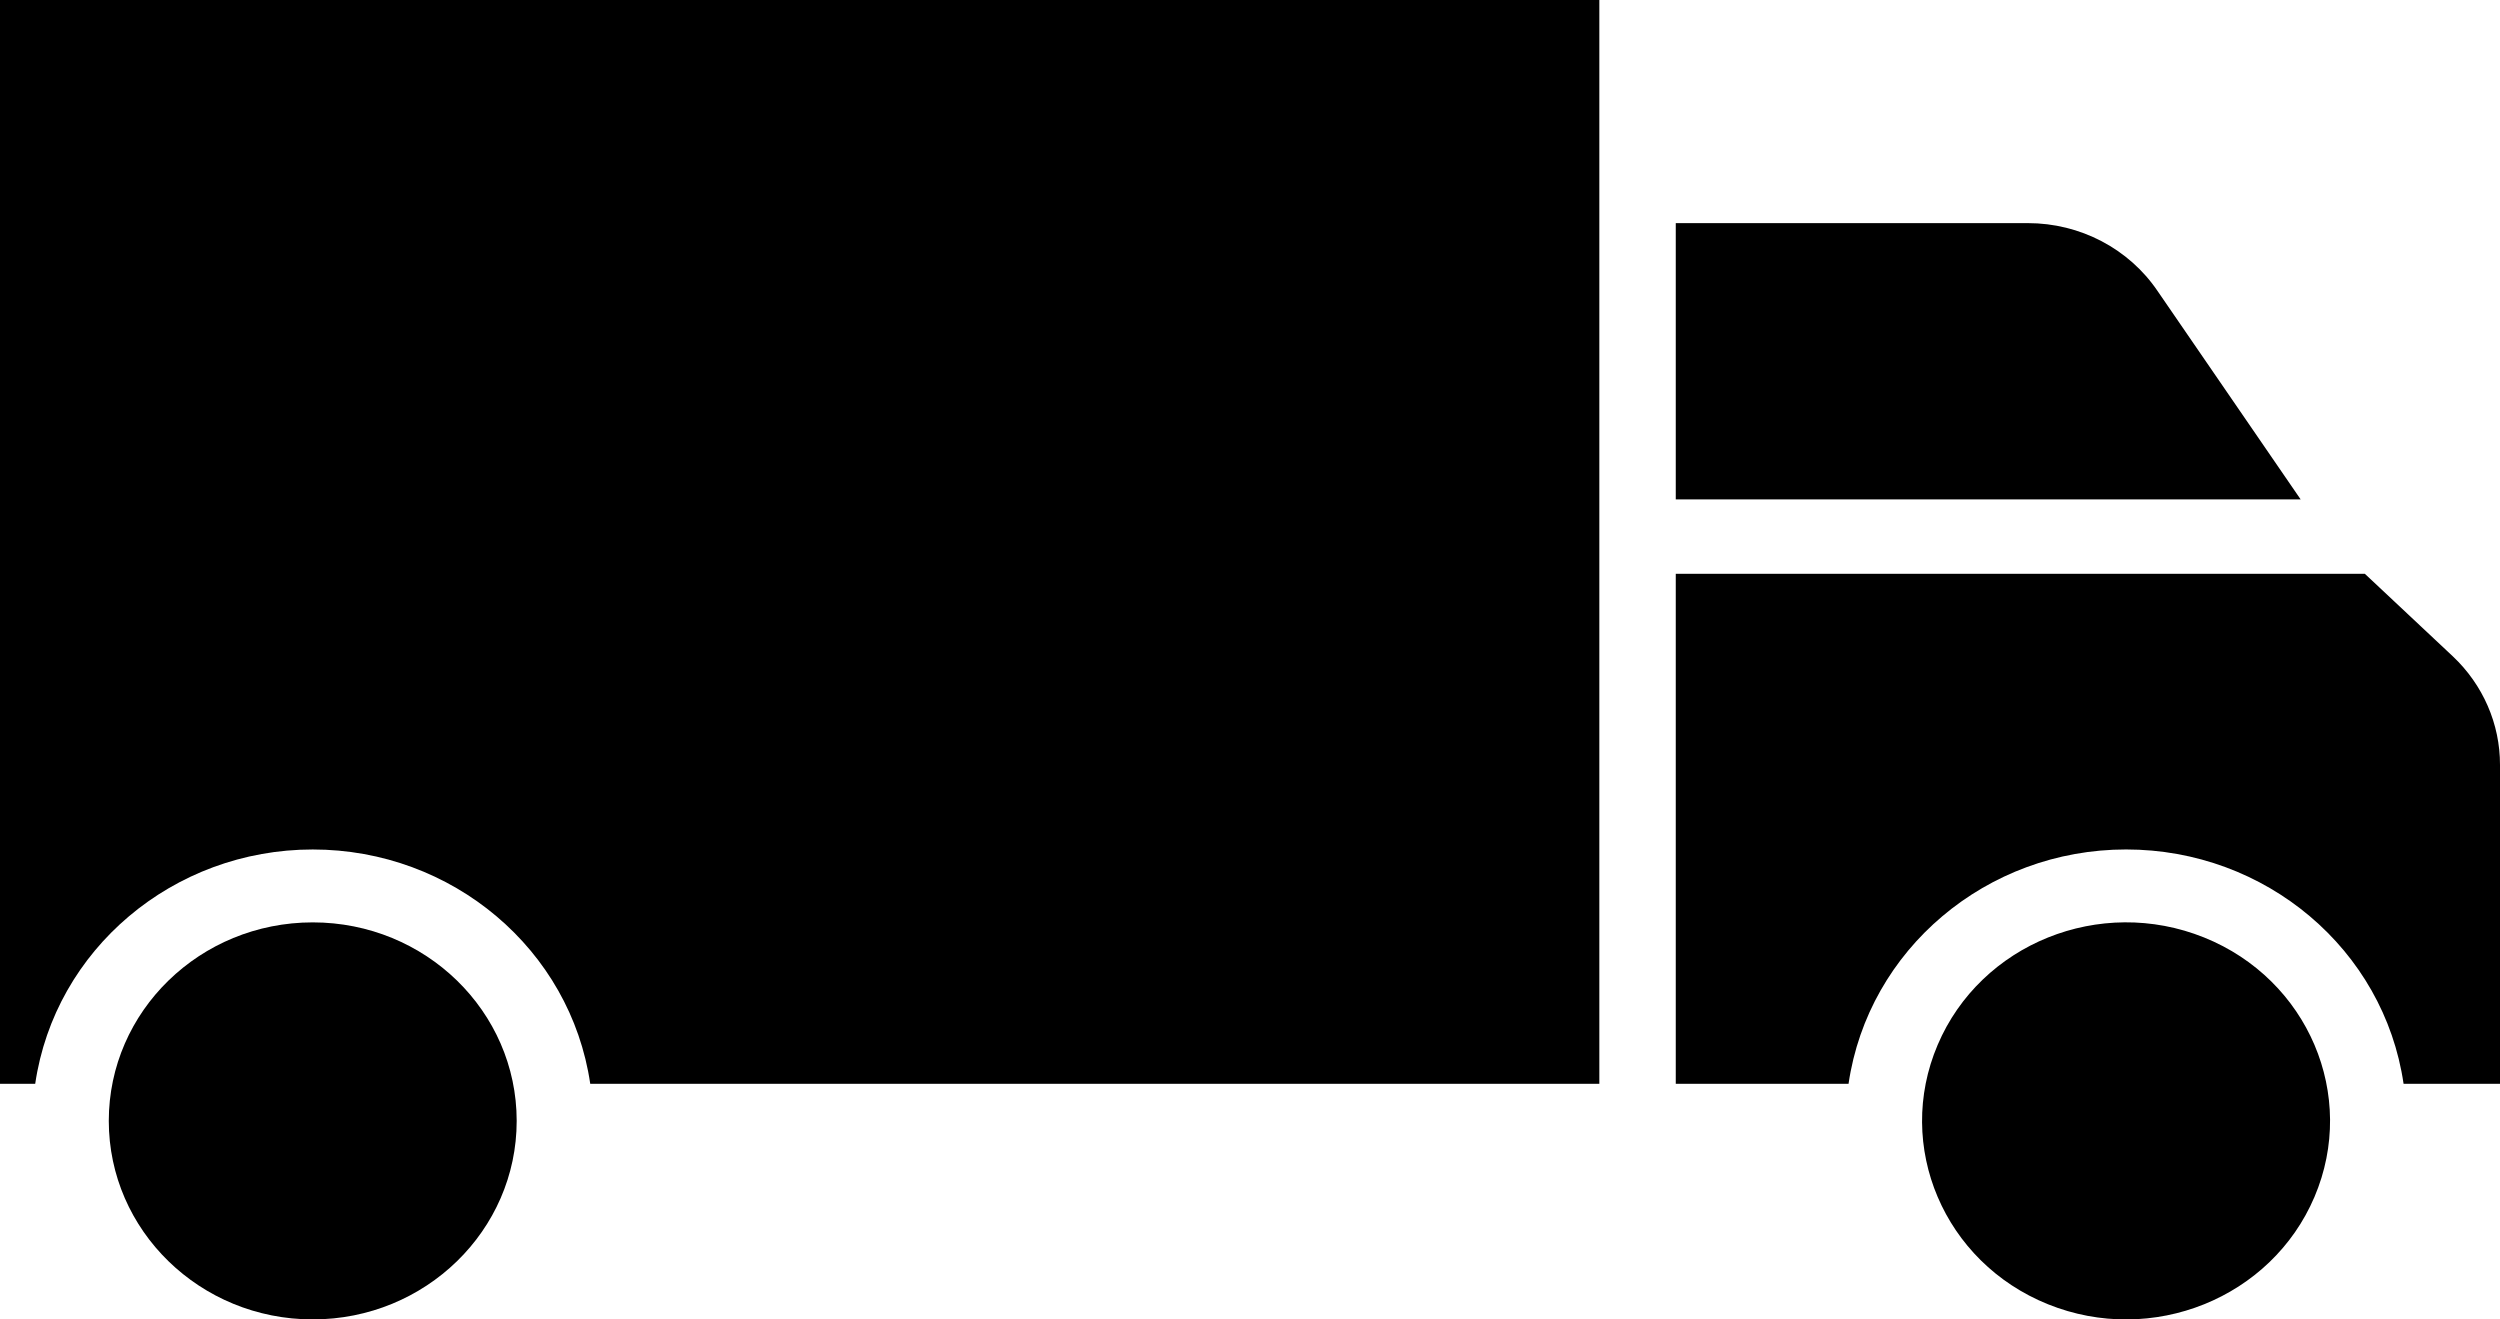
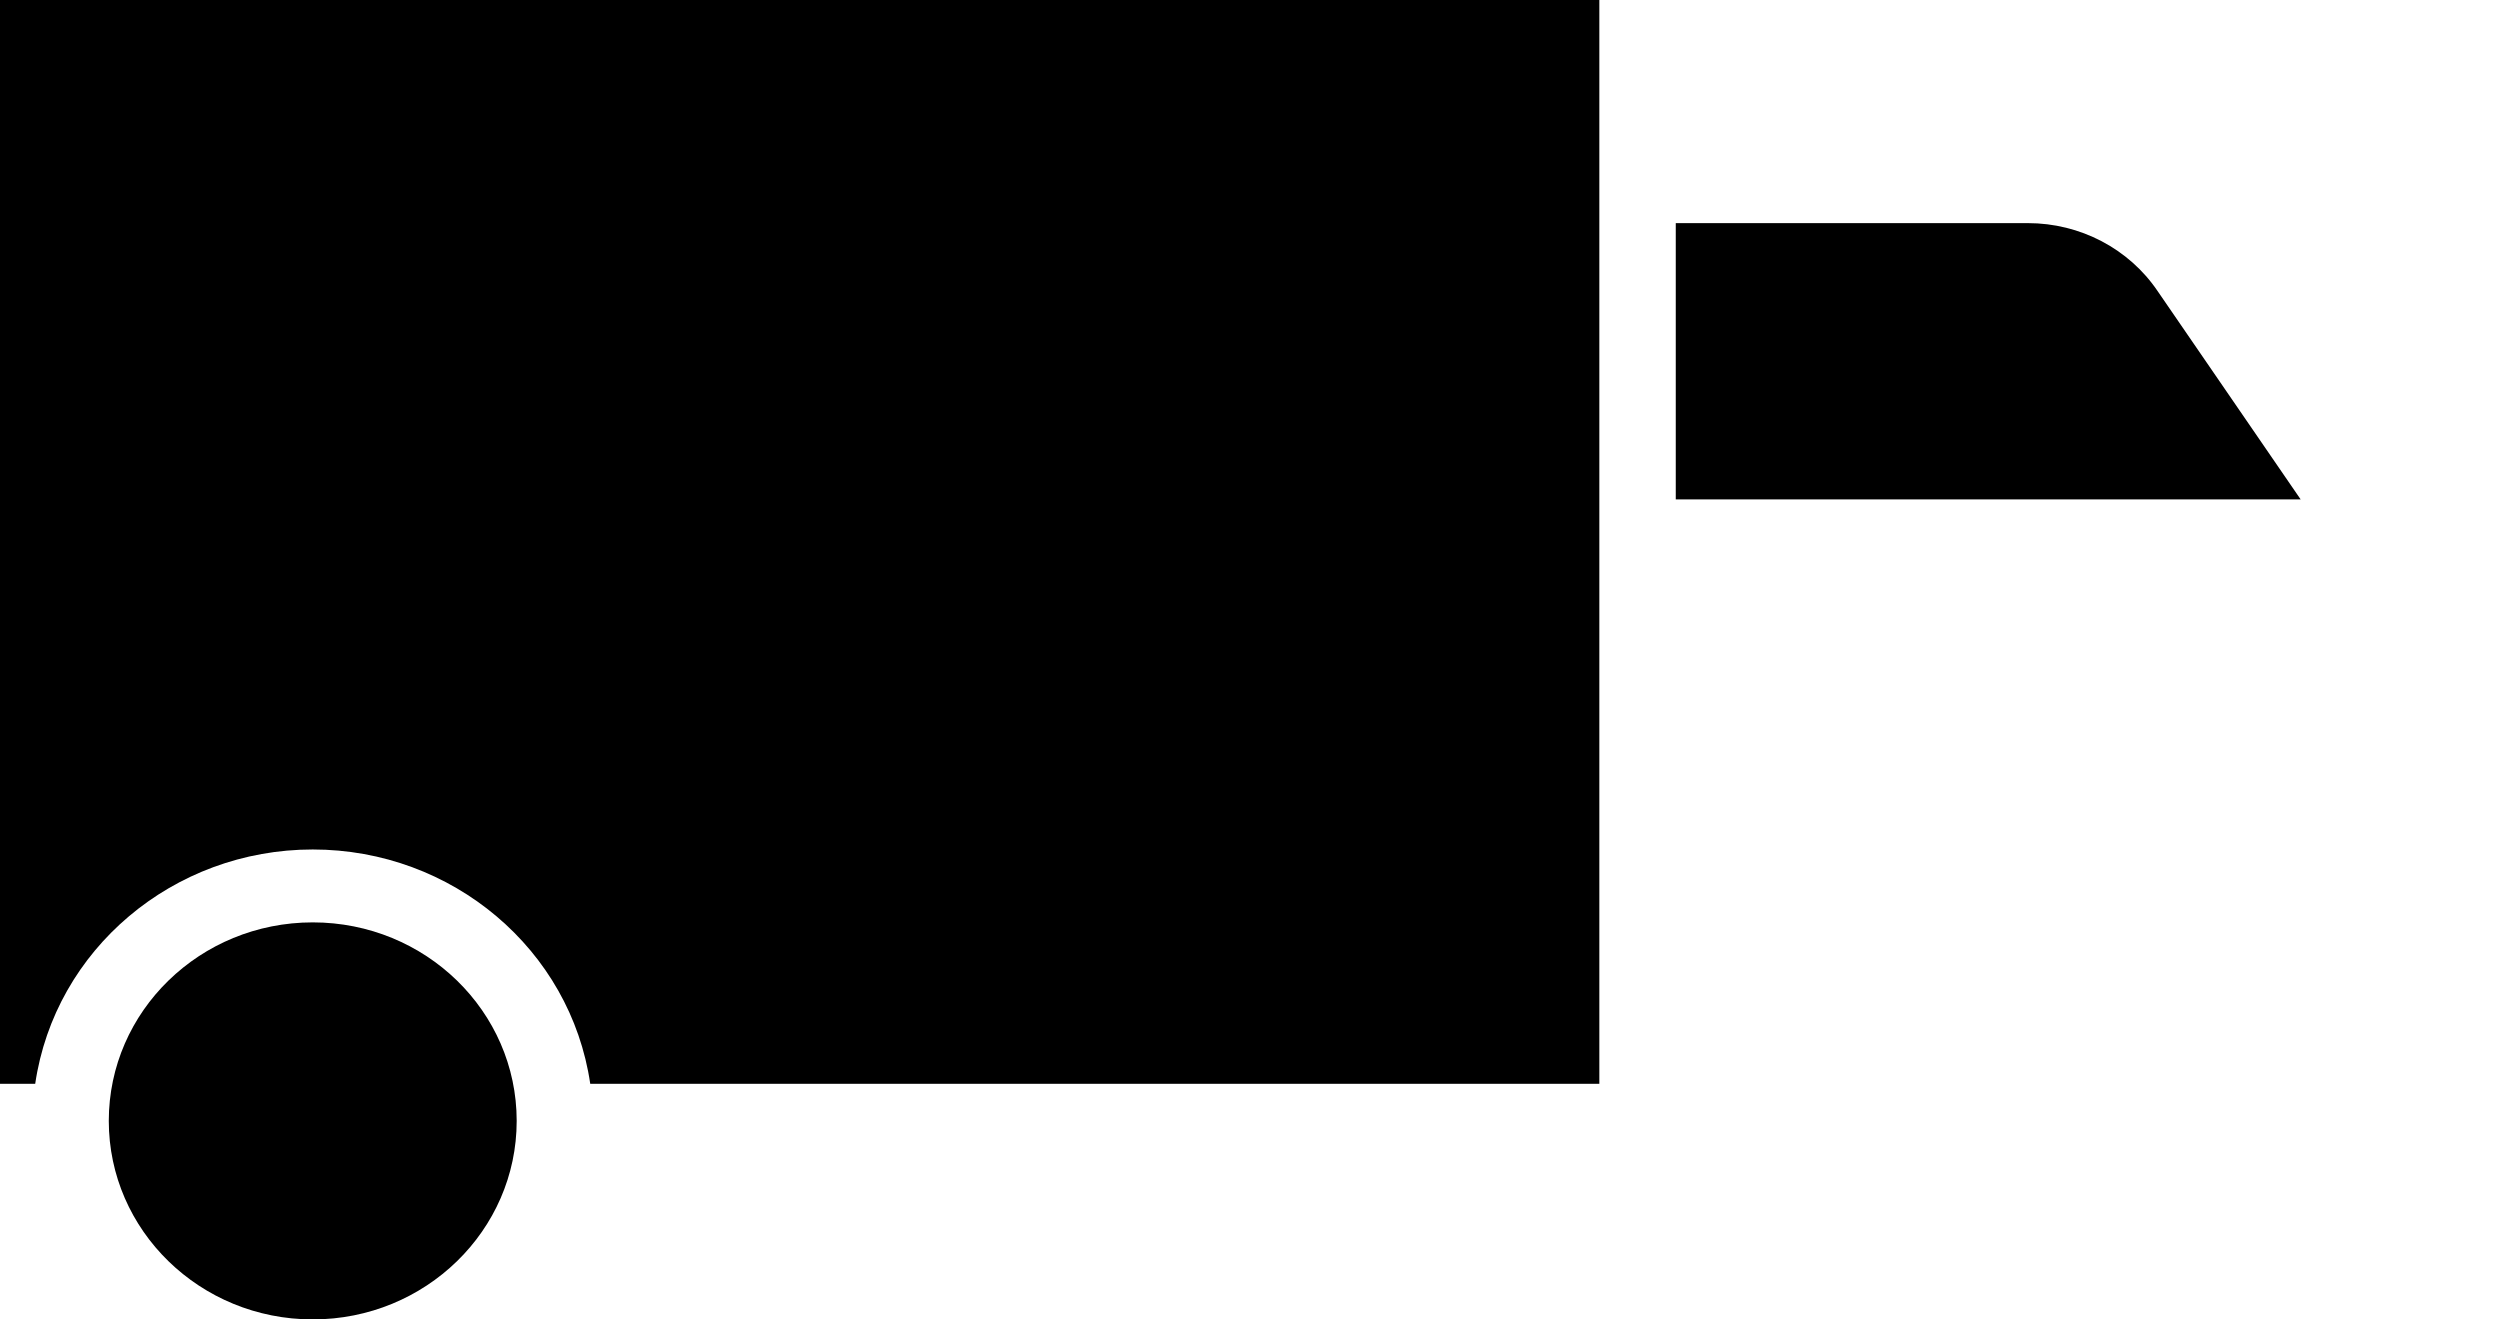
<svg xmlns="http://www.w3.org/2000/svg" width="144" height="76" viewBox="0 0 144 76" fill="none">
  <path d="M0 62.427H2.028C3.163 54.683 9.976 48.93 18.014 48.93C26.049 48.93 32.863 54.683 33.998 62.427H92.122V0H0V62.427Z" fill="black" />
  <path d="M96.524 12.852V28.765H132.517L124.277 16.764C122.62 14.319 119.81 12.849 116.801 12.852H96.524Z" fill="black" />
  <path d="M29.761 64.563C29.761 70.878 24.501 75.998 18.014 75.998C11.525 75.998 6.266 70.878 6.266 64.563C6.266 58.249 11.525 53.129 18.014 53.129C24.501 53.129 29.761 58.249 29.761 64.563Z" fill="black" />
-   <path d="M136.215 33.05H96.524V62.427H106.476C107.611 54.682 114.424 48.929 122.462 48.929C130.499 48.929 137.313 54.682 138.446 62.427H144V44.059C144.004 41.702 143.022 39.445 141.283 37.805L136.215 33.05Z" fill="black" />
-   <path d="M126.957 53.999C132.951 56.416 135.797 63.105 133.315 68.939C130.832 74.773 123.96 77.543 117.965 75.126C111.972 72.711 109.125 66.021 111.608 60.188C114.09 54.353 120.963 51.584 126.957 53.999Z" fill="black" />
</svg>